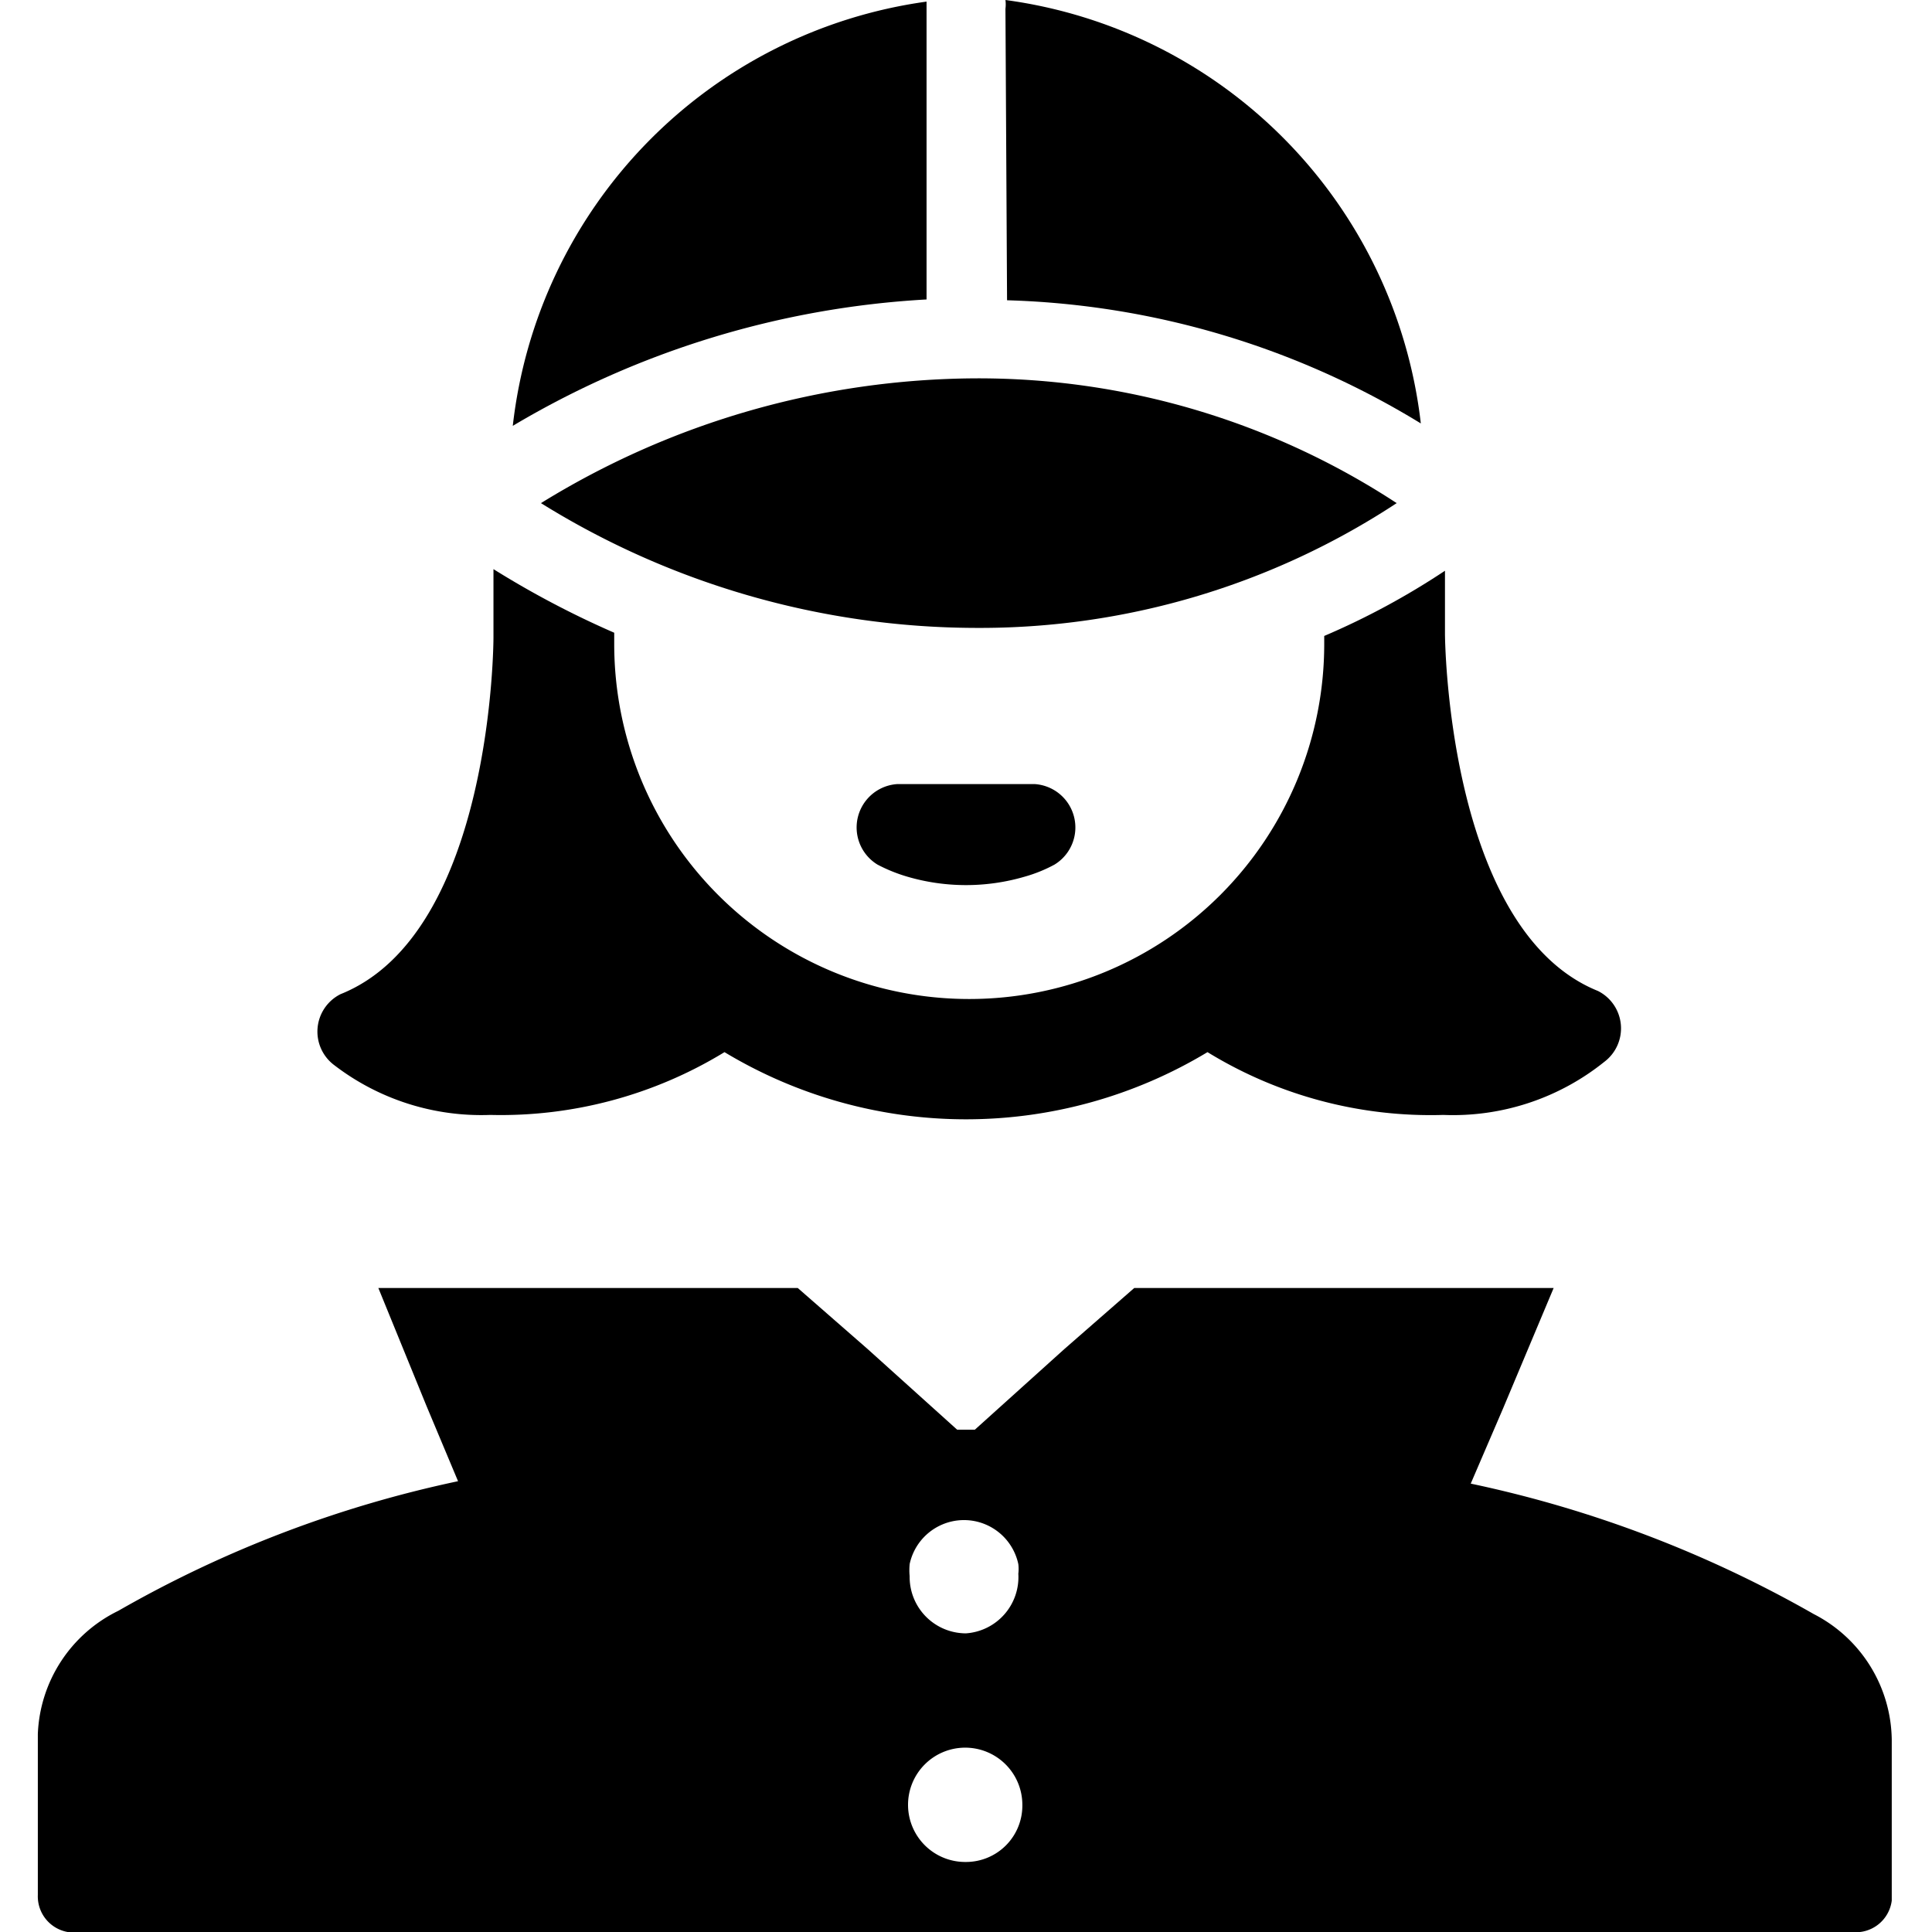
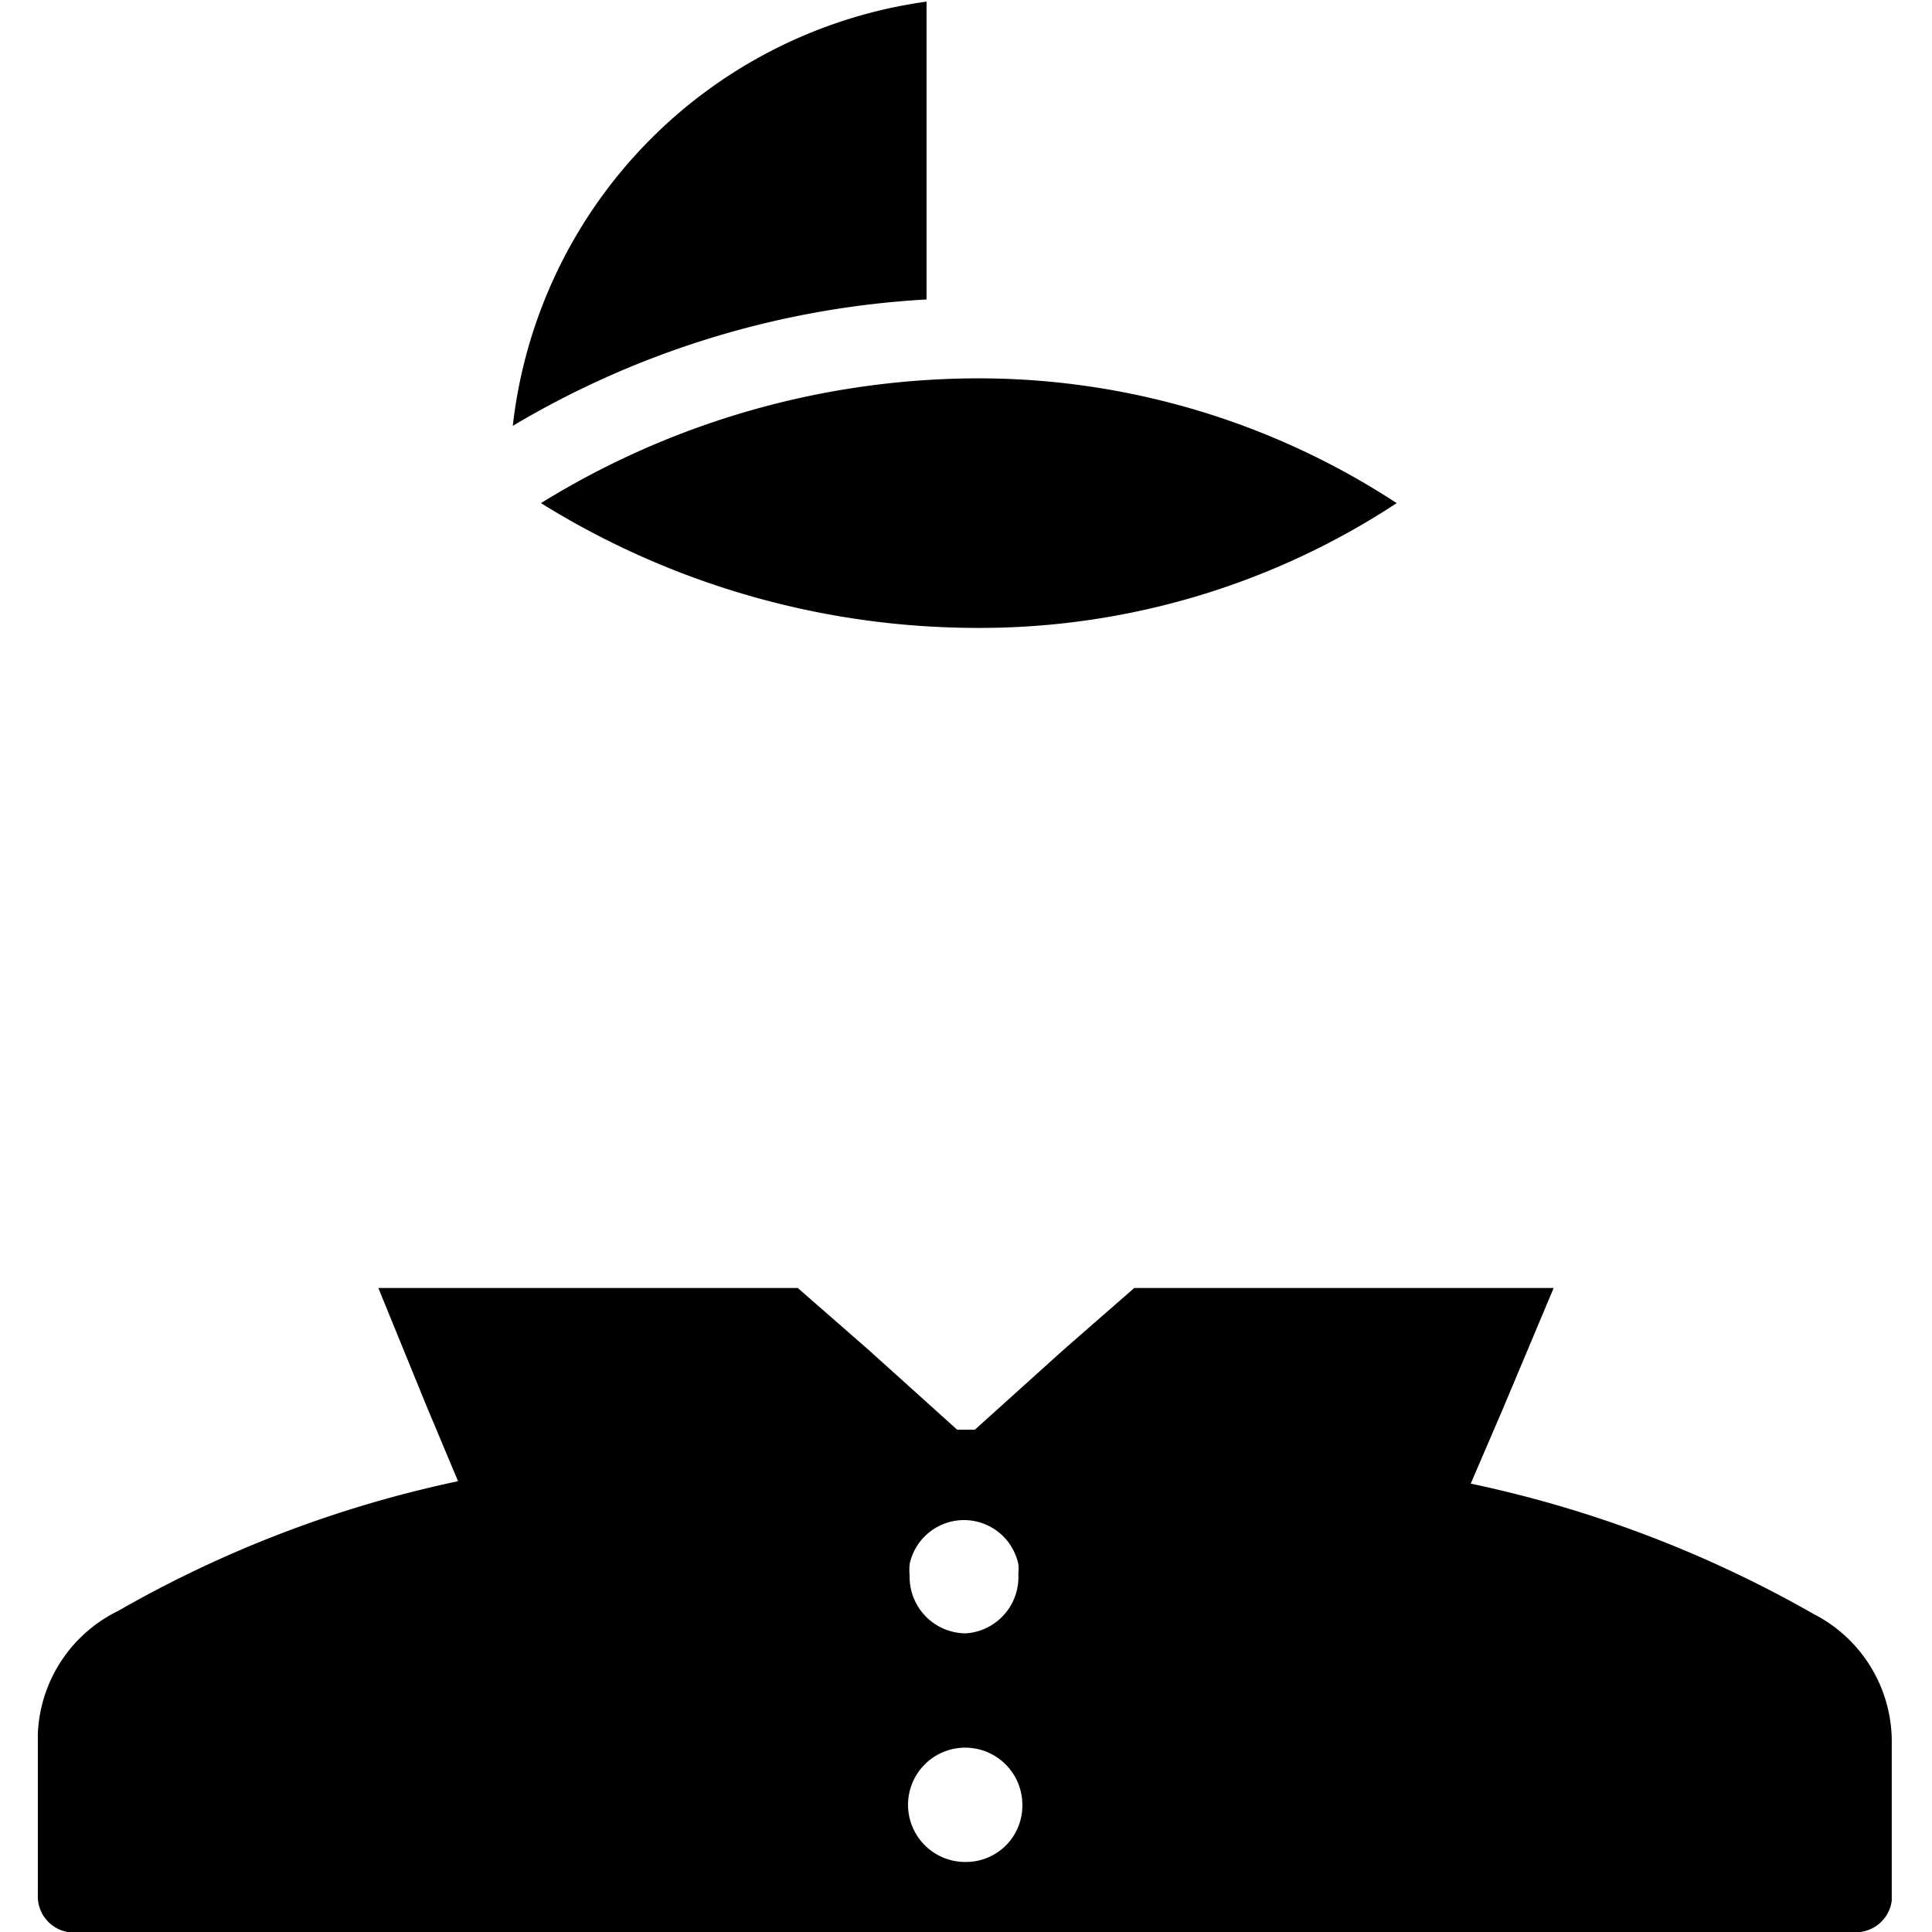
<svg xmlns="http://www.w3.org/2000/svg" viewBox="0 0 24 24">
  <g>
    <path d="M22.53 20.05a14.72 14.72 0 0 0 -4.26 -1.62l0.4 -0.93 0.63 -1.5h-5.21l-0.87 0.76 -1.11 1h-0.22l-1.11 -1 -0.87 -0.76H4.7l0.6 1.47 0.39 0.93a14.53 14.53 0 0 0 -4.22 1.61 1.78 1.78 0 0 0 -1 1.53v2A0.45 0.45 0 0 0 1 24h22a0.45 0.45 0 0 0 0.5 -0.39v-2a1.78 1.78 0 0 0 -0.97 -1.56ZM12 23.13a0.71 0.71 0 1 1 0.7 -0.71 0.7 0.7 0 0 1 -0.7 0.71Zm0 -2.84a0.7 0.7 0 0 1 -0.7 -0.71 0.8 0.8 0 0 1 0 -0.15 0.69 0.69 0 0 1 1.35 0 0.5 0.5 0 0 1 0 0.12 0.7 0.7 0 0 1 -0.65 0.74Z" fill="#000000" stroke-width="1" />
    <path d="m11.51 0.13 0 -0.11a6 6 0 0 0 -5.14 5.27 11.27 11.27 0 0 1 5.14 -1.57Z" fill="#000000" stroke-width="1" />
-     <path d="M12.51 3.73a10.41 10.41 0 0 1 5.14 1.53A6 6 0 0 0 12.49 0a0.43 0.43 0 0 1 0 0.11Z" fill="#000000" stroke-width="1" />
-     <path d="M6.09 13.85A5.33 5.33 0 0 0 9 13.07a5.81 5.81 0 0 0 6 0 5.3 5.3 0 0 0 2.93 0.78 3 3 0 0 0 2 -0.66 0.52 0.52 0 0 0 -0.08 -0.88c-1.88 -0.76 -1.9 -4.43 -1.9 -4.43v-0.79a9.32 9.32 0 0 1 -1.5 0.81V8a4.38 4.38 0 1 1 -8.82 0v-0.14a11.51 11.51 0 0 1 -1.5 -0.79V8l0 -0.08s0 3.67 -1.9 4.43a0.52 0.52 0 0 0 -0.08 0.88 3 3 0 0 0 1.94 0.62Z" fill="#000000" stroke-width="1" />
    <path d="M12.11 7.8a9.42 9.42 0 0 0 5.24 -1.55 9.48 9.48 0 0 0 -5.24 -1.55 10.36 10.36 0 0 0 -5.39 1.55 10.27 10.27 0 0 0 5.39 1.55Z" fill="#000000" stroke-width="1" />
-     <path d="M12.85 9.74h-1.7a0.54 0.54 0 0 0 -0.25 1 2 2 0 0 0 0.37 0.15 2.59 2.59 0 0 0 1.46 0 1.79 1.79 0 0 0 0.37 -0.15 0.54 0.54 0 0 0 -0.25 -1Z" fill="#000000" stroke-width="1" />
  </g>
</svg>